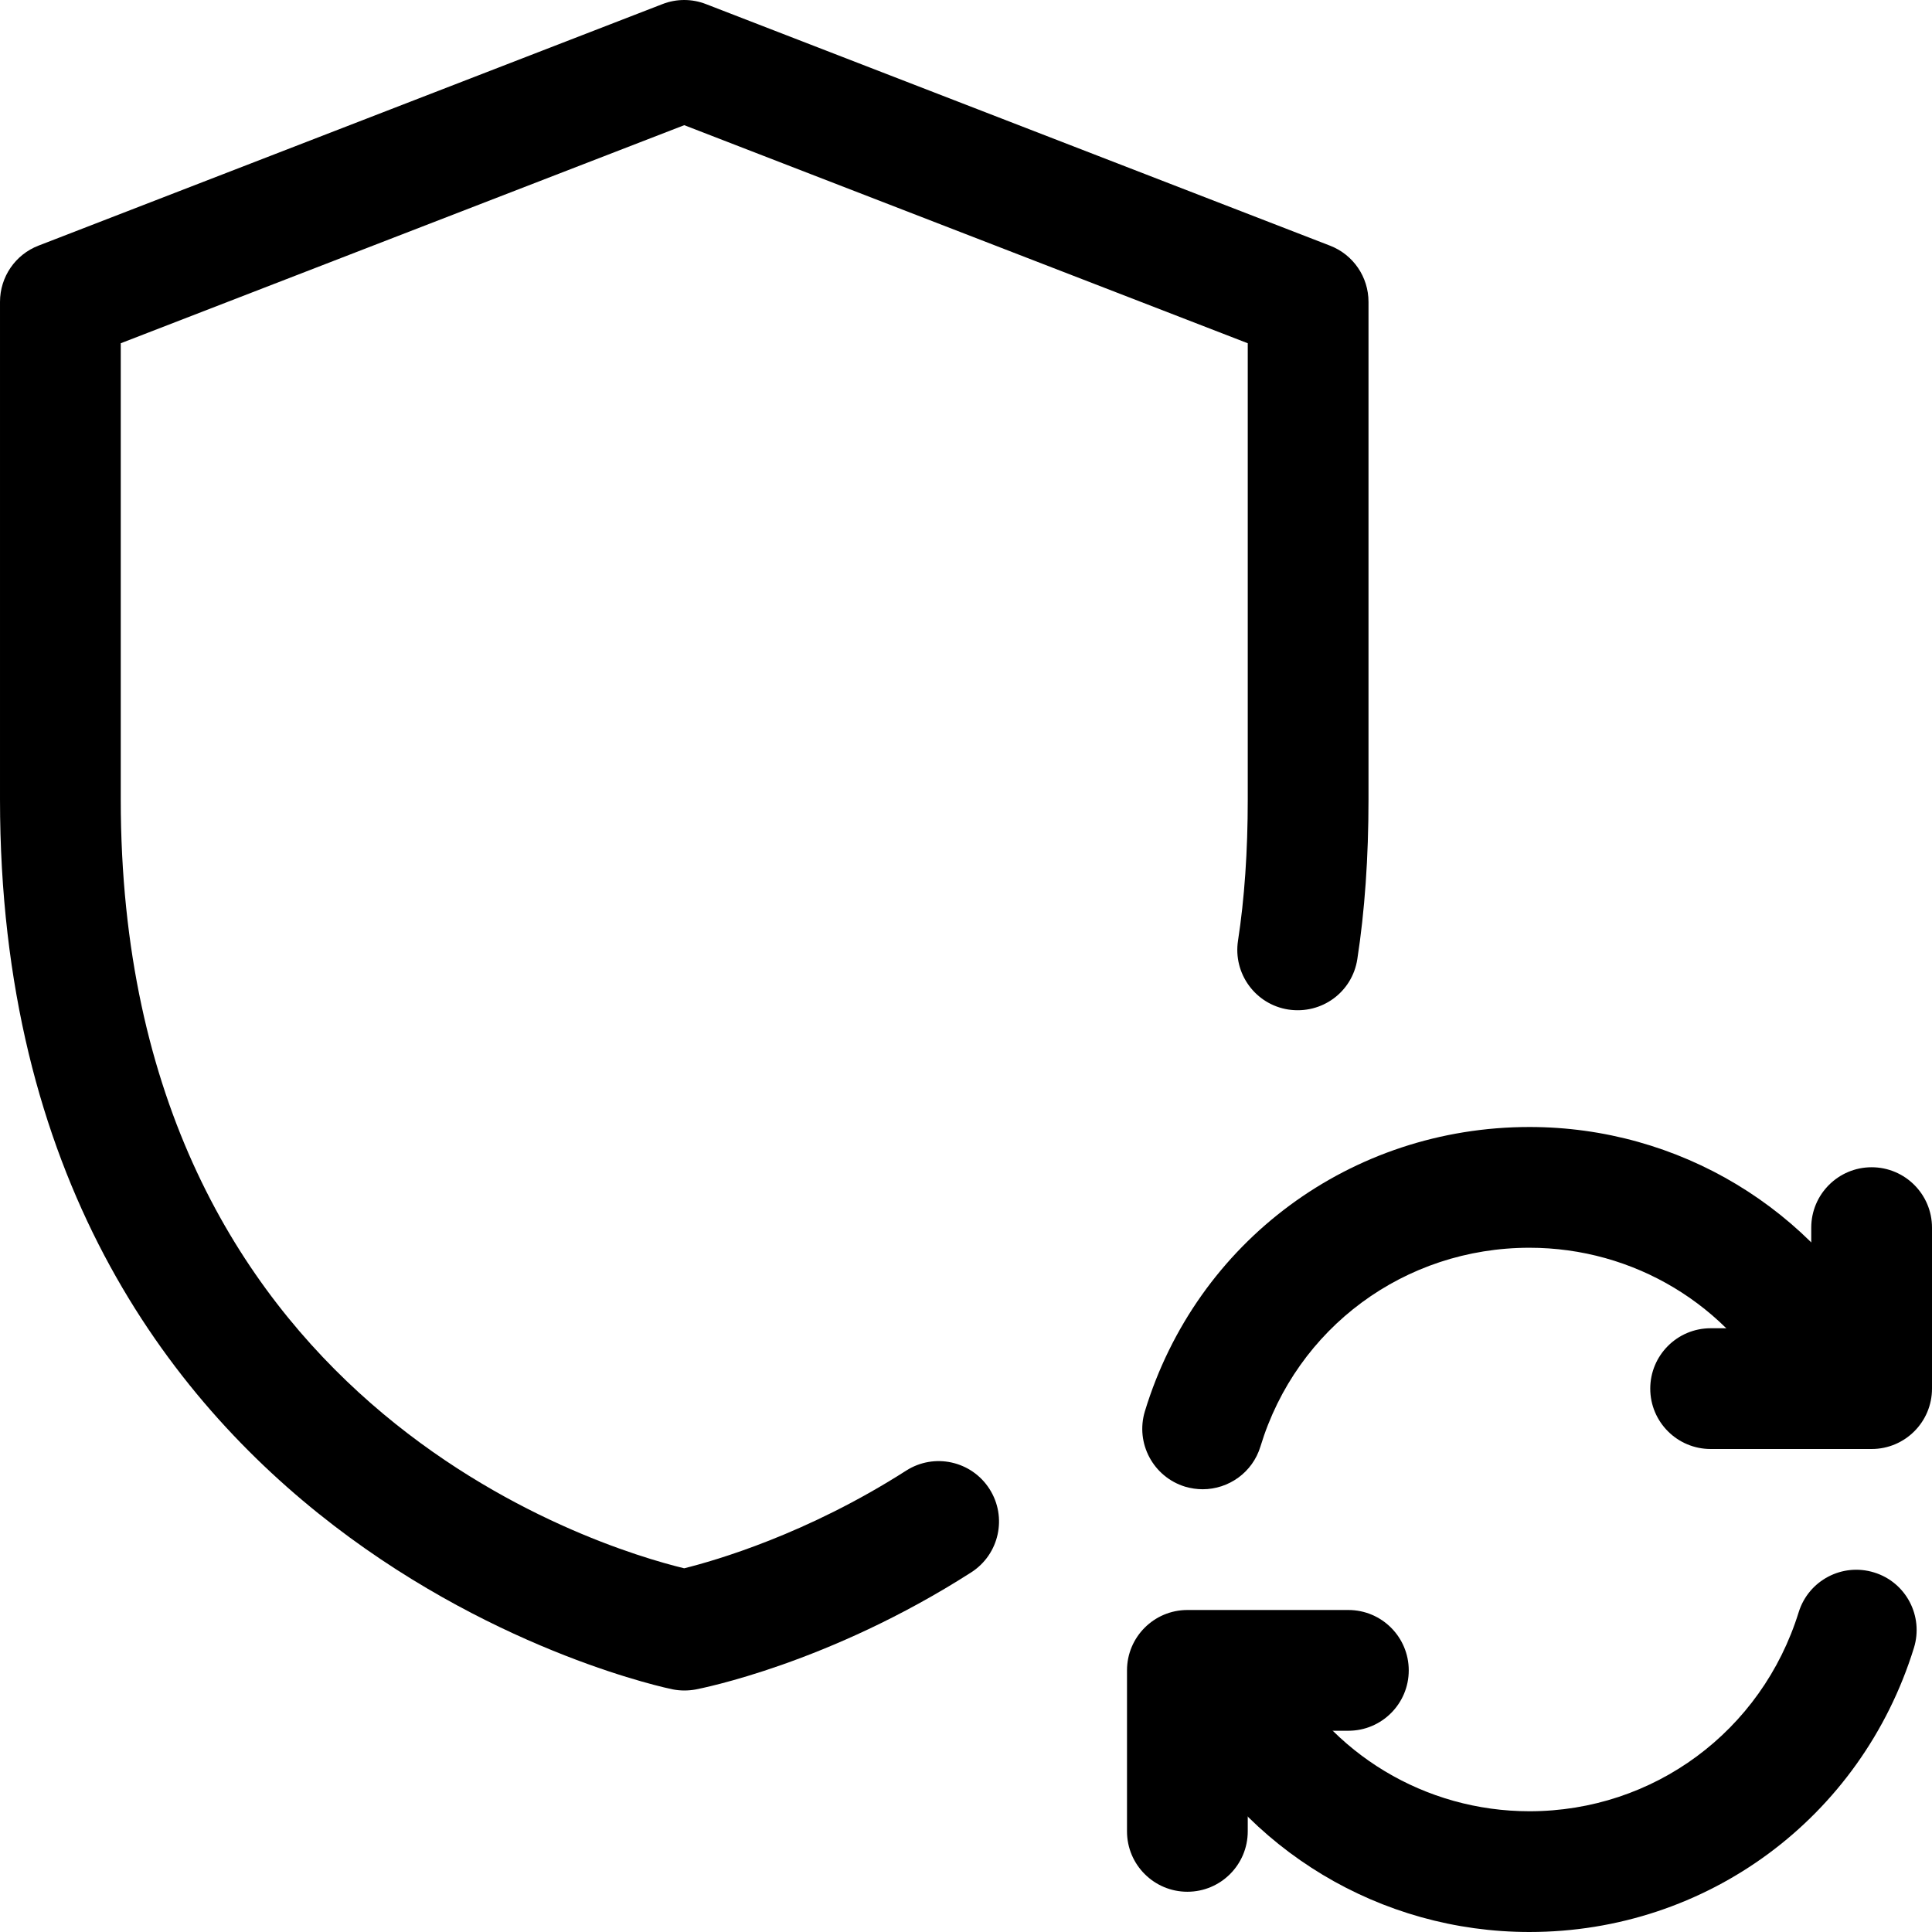
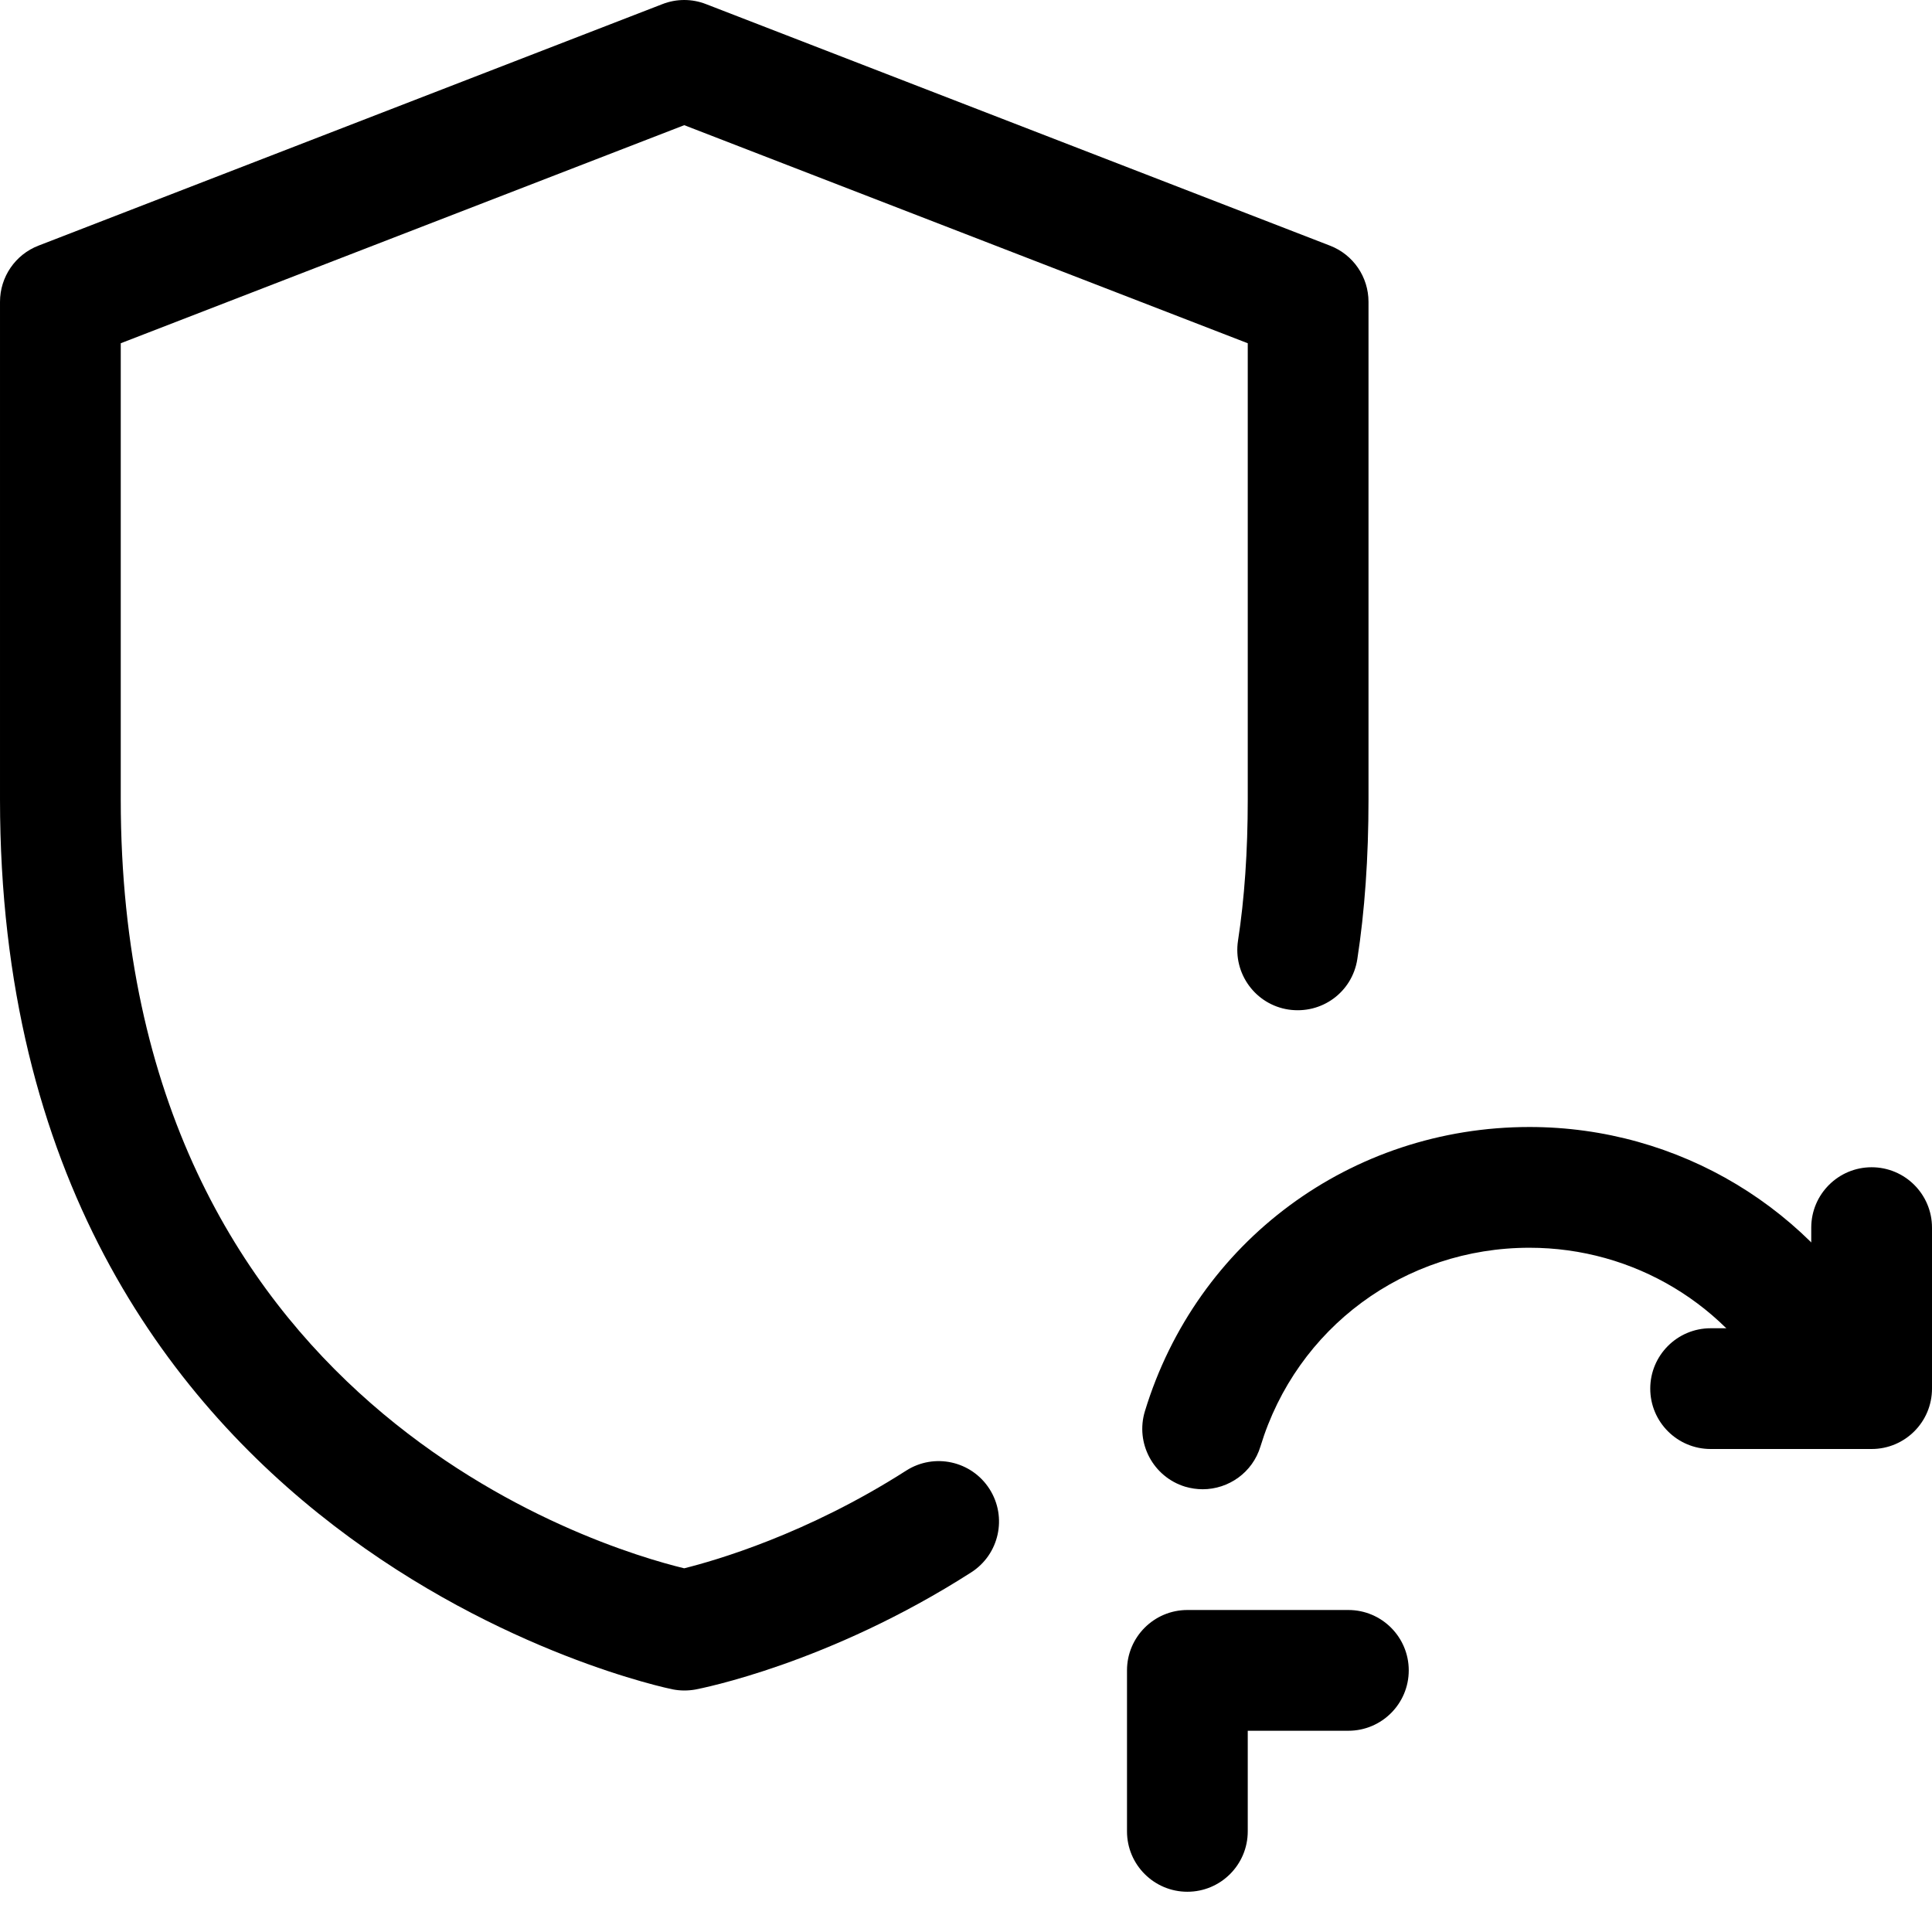
<svg xmlns="http://www.w3.org/2000/svg" id="_x31__x2C_5" enable-background="new 0 0 24 24" height="512" viewBox="0 0 24 24" width="512">
  <path d="m23.25 18h-2c-.414 0-.75-.336-.75-.75s.336-.75.75-.75h1.25v-1.25c0-.414.336-.75.75-.75s.75.336.75.75v2c0 .414-.336.75-.75.75z" />
  <path d="m14.75 23.5c-.414 0-.75-.336-.75-.75v-2c0-.414.336-.75.75-.75h2c.414 0 .75.336.75.75s-.336.75-.75.75h-1.25v1.25c0 .414-.336.75-.75.75z" />
  <path d="m14.94 18.5c-.072 0-.146-.011-.218-.032-.396-.121-.62-.54-.5-.936.643-2.113 2.563-3.532 4.778-3.532 1.85 0 3.537 1.015 4.403 2.648.193.366.054.82-.312 1.015-.369.193-.82.054-1.015-.312-.603-1.142-1.783-1.851-3.076-1.851-1.55 0-2.893.992-3.342 2.468-.098.324-.396.532-.718.532z" />
-   <path d="m19 24c-1.85 0-3.537-1.015-4.403-2.648-.193-.366-.054-.82.312-1.015.368-.191.82-.054 1.015.312.603 1.142 1.783 1.851 3.076 1.851 1.541 0 2.885-.993 3.344-2.473.123-.395.542-.616.938-.493.396.122.616.543.493.938-.654 2.11-2.573 3.528-4.775 3.528z" />
  <path d="m8.5 21c-.048 0-.096-.005-.143-.014-.084-.016-8.357-1.725-8.357-11.056v-6.18c0-.31.19-.588.479-.699l7.75-3c.174-.068.367-.068.541 0l7.75 3c.29.111.48.389.48.699v6.18c0 .723-.047 1.391-.139 1.985-.063.409-.441.688-.856.626-.409-.063-.689-.446-.626-.856.08-.519.121-1.108.121-1.755v-5.666l-7-2.709-7 2.709v5.666c0 7.525 5.955 9.299 6.999 9.552.386-.096 1.523-.423 2.757-1.213.35-.224.813-.121 1.036.228s.121.813-.228 1.036c-1.772 1.135-3.359 1.442-3.426 1.455-.045.008-.091.012-.138.012z" />
</svg>